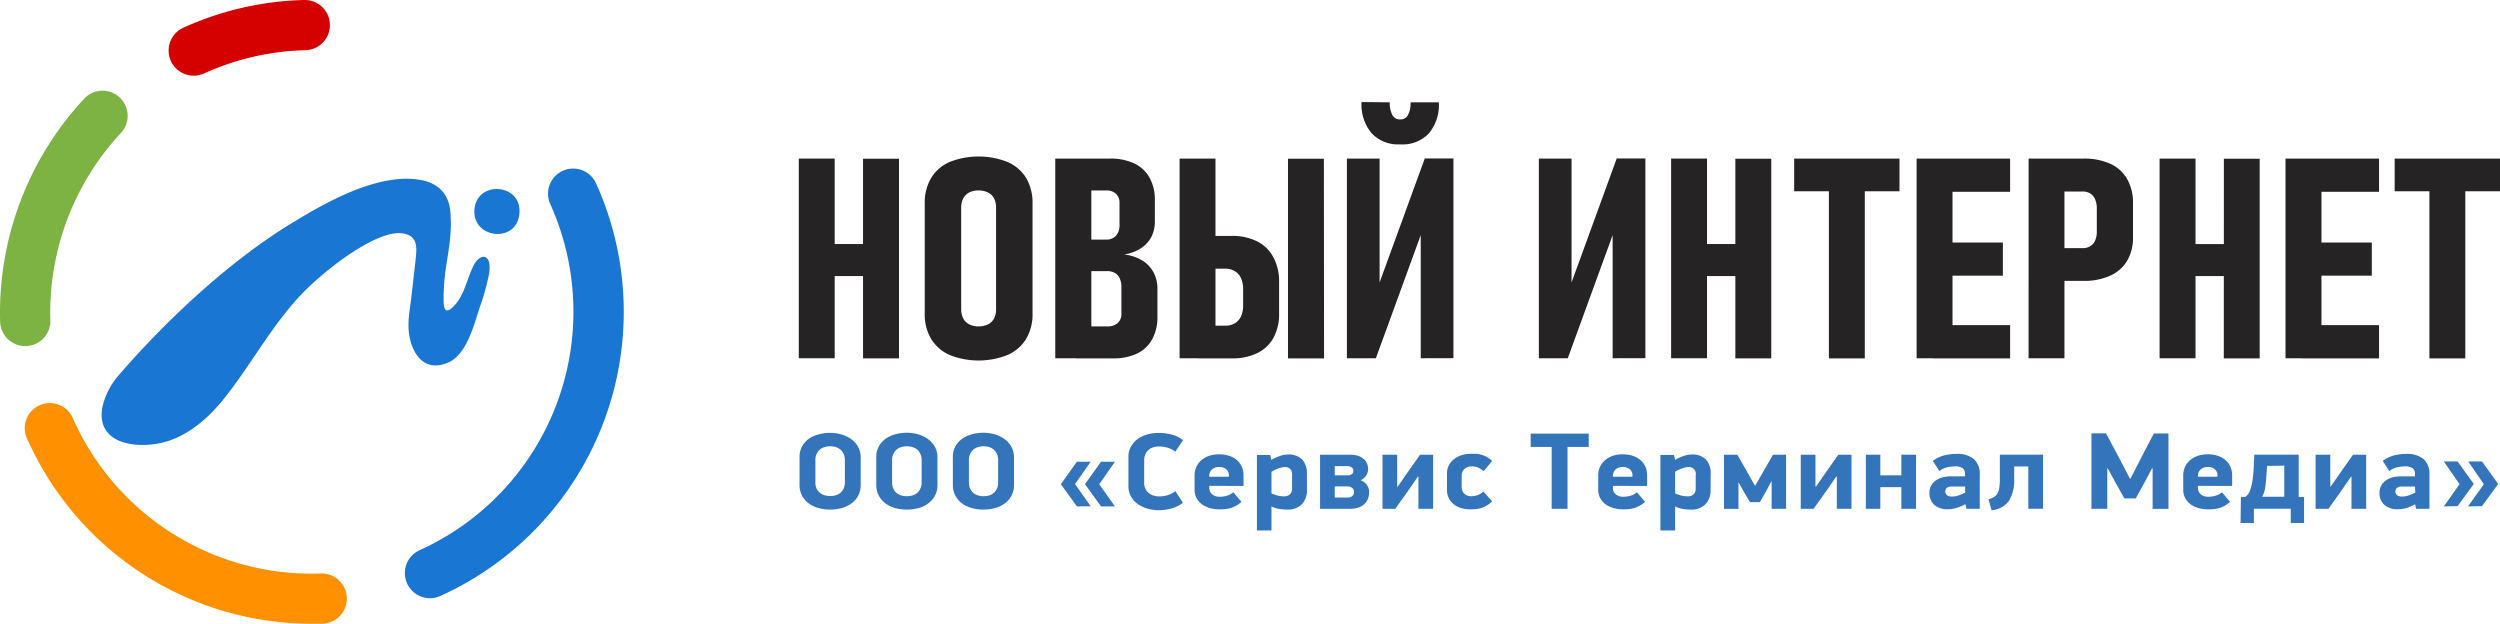
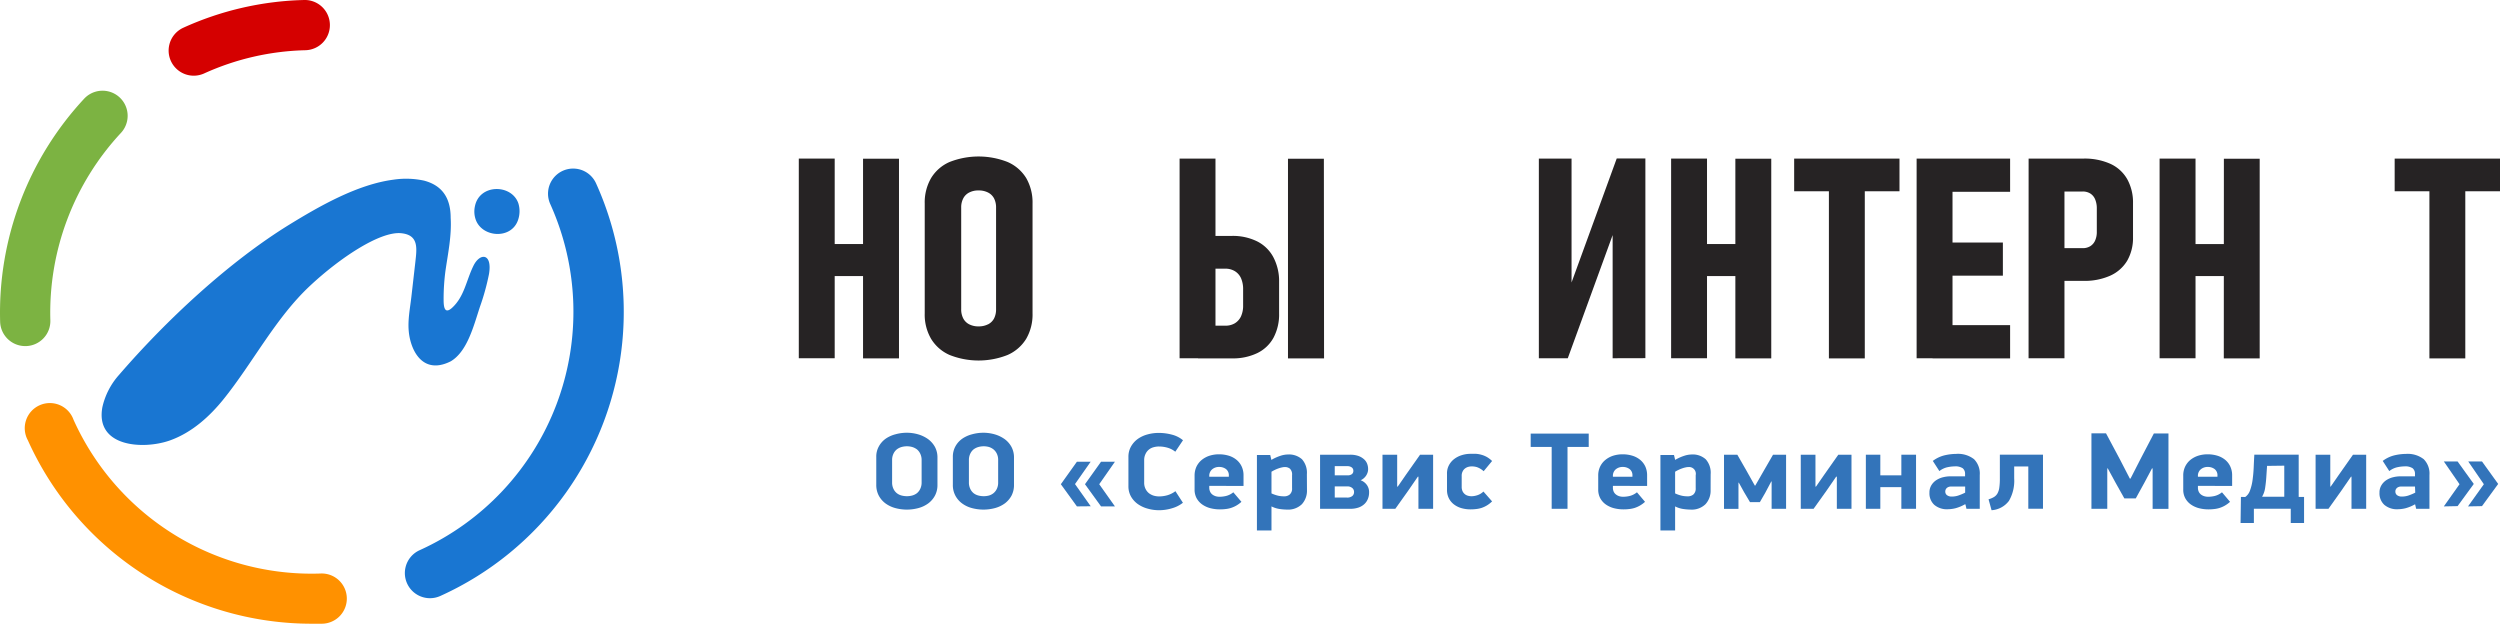
<svg xmlns="http://www.w3.org/2000/svg" id="9e6fdabf-71fe-41e7-9f54-2e1cd3bd054a" data-name="Layer 1" viewBox="0 0 563.44 140.57">
  <title>STM Logo v3 color website</title>
-   <path d="M194.7,110.25a5.17,5.17,0,0,1-.54,2.42,5.33,5.33,0,0,1-1.49,1.75,6.58,6.58,0,0,1-2.19,1.07,10.08,10.08,0,0,1-5.34,0,6.58,6.58,0,0,1-2.19-1.07,5.33,5.33,0,0,1-1.49-1.75,5.17,5.17,0,0,1-.54-2.42V104a4.86,4.86,0,0,1,.57-2.39A5.19,5.19,0,0,1,183,99.9a7,7,0,0,1,2.22-1,9.6,9.6,0,0,1,2.57-.35,9.35,9.35,0,0,1,2.58.37A7.56,7.56,0,0,1,192.6,100a5.35,5.35,0,0,1,1.53,1.75,5,5,0,0,1,.57,2.41Zm-3.57-5.54a3.21,3.21,0,0,0-.28-1.42,2.85,2.85,0,0,0-.76-1,3.27,3.27,0,0,0-1.05-.54,4.55,4.55,0,0,0-1.22-.17,4.6,4.6,0,0,0-1.22.17,3.27,3.27,0,0,0-1.07.54,3,3,0,0,0-.76,1,3.21,3.21,0,0,0-.28,1.42v5a3.26,3.26,0,0,0,.28,1.43,2.76,2.76,0,0,0,1.83,1.49,4.59,4.59,0,0,0,1.22.16,4.54,4.54,0,0,0,1.22-.16,2.89,2.89,0,0,0,1.05-.53,2.79,2.79,0,0,0,.76-1,3.26,3.26,0,0,0,.28-1.43Z" transform="translate(-0.72 -1)" style="fill:#3374ba" />
  <path d="M212,110.25a5.05,5.05,0,0,1-.55,2.42,5.3,5.3,0,0,1-1.48,1.75,6.63,6.63,0,0,1-2.2,1.07,10,10,0,0,1-5.33,0,6.73,6.73,0,0,1-2.2-1.07,5.3,5.3,0,0,1-1.48-1.75,5.17,5.17,0,0,1-.55-2.42V104a4.75,4.75,0,0,1,.58-2.39,5.19,5.19,0,0,1,1.53-1.73,6.91,6.91,0,0,1,2.21-1,9.62,9.62,0,0,1,2.58-.35,9.23,9.23,0,0,1,2.57.37,7.44,7.44,0,0,1,2.21,1.07,5.5,5.5,0,0,1,1.54,1.75,5,5,0,0,1,.57,2.41Zm-3.57-5.54a3.21,3.21,0,0,0-.29-1.42,2.83,2.83,0,0,0-.75-1,3.43,3.43,0,0,0-1.06-.54,4.42,4.42,0,0,0-1.21-.17,4.62,4.62,0,0,0-1.23.17,3.22,3.22,0,0,0-1.06.54,2.73,2.73,0,0,0-.76,1,3.21,3.21,0,0,0-.29,1.42v5a3.25,3.25,0,0,0,.29,1.43,2.68,2.68,0,0,0,.76,1,2.86,2.86,0,0,0,1.06.53,4.61,4.61,0,0,0,1.23.16,4.42,4.42,0,0,0,1.21-.16,3,3,0,0,0,1.06-.53,2.77,2.77,0,0,0,.75-1,3.25,3.25,0,0,0,.29-1.43Z" transform="translate(-0.72 -1)" style="fill:#3374ba" />
  <path d="M229.25,110.25a5.17,5.17,0,0,1-.54,2.42,5.42,5.42,0,0,1-1.48,1.75,6.73,6.73,0,0,1-2.2,1.07,10,10,0,0,1-5.33,0,6.54,6.54,0,0,1-2.2-1.07,5.19,5.19,0,0,1-1.48-1.75,5.05,5.05,0,0,1-.55-2.42V104a4.86,4.86,0,0,1,.57-2.39,5.11,5.11,0,0,1,1.54-1.73,6.91,6.91,0,0,1,2.21-1,9.6,9.6,0,0,1,2.57-.35,9.3,9.3,0,0,1,2.58.37,7.44,7.44,0,0,1,2.21,1.07,5.35,5.35,0,0,1,1.53,1.75,5,5,0,0,1,.57,2.41Zm-3.57-5.54a3.21,3.21,0,0,0-.28-1.42,2.85,2.85,0,0,0-.76-1,3.27,3.27,0,0,0-1-.54,4.48,4.48,0,0,0-1.21-.17,4.62,4.62,0,0,0-1.23.17,3.27,3.27,0,0,0-1.07.54,2.83,2.83,0,0,0-.75,1,3.21,3.21,0,0,0-.29,1.42v5a3.25,3.25,0,0,0,.29,1.43,2.77,2.77,0,0,0,.75,1,2.9,2.9,0,0,0,1.07.53,4.61,4.61,0,0,0,1.23.16,4.47,4.47,0,0,0,1.21-.16,2.89,2.89,0,0,0,1-.53,2.79,2.79,0,0,0,.76-1,3.26,3.26,0,0,0,.28-1.43Z" transform="translate(-0.72 -1)" style="fill:#3374ba" />
  <path d="M243.43,115.13l-3.62-5,3.62-5.07h3.1L243,110.1l3.54,5Zm5.44,0-3.62-5,3.62-5.07H252l-3.54,5.07,3.54,5Z" transform="translate(-0.72 -1)" style="fill:#3374ba" />
  <path d="M265.6,102.81a4.85,4.85,0,0,0-1.79-.92,7,7,0,0,0-1.88-.26,4.5,4.5,0,0,0-1.2.16,2.83,2.83,0,0,0-1.07.53,2.75,2.75,0,0,0-.77,1,3.12,3.12,0,0,0-.3,1.43v5a3.07,3.07,0,0,0,.3,1.42,2.81,2.81,0,0,0,.79,1,3.43,3.43,0,0,0,1.06.54,4.39,4.39,0,0,0,1.19.17,6.91,6.91,0,0,0,1.84-.25,5.59,5.59,0,0,0,1.86-.93l1.69,2.61a7.07,7.07,0,0,1-2.42,1.23,10,10,0,0,1-3,.45,9.15,9.15,0,0,1-2.5-.35,7.11,7.11,0,0,1-2.19-1,5.32,5.32,0,0,1-1.57-1.7,4.65,4.65,0,0,1-.6-2.4V104a4.69,4.69,0,0,1,.59-2.38,5.36,5.36,0,0,1,1.54-1.71,6.82,6.82,0,0,1,2.17-1,9.21,9.21,0,0,1,2.51-.34,11.43,11.43,0,0,1,3,.39,6.37,6.37,0,0,1,2.49,1.26Z" transform="translate(-0.72 -1)" style="fill:#3374ba" />
  <path d="M273.26,110.5v.39a2.1,2.1,0,0,0,.2.94,1.73,1.73,0,0,0,.52.64,2.45,2.45,0,0,0,.74.37,3.24,3.24,0,0,0,.89.12,6.85,6.85,0,0,0,1.35-.16,4.17,4.17,0,0,0,1.72-.85l1.83,2.15a6.47,6.47,0,0,1-1.2.87,6.23,6.23,0,0,1-1.2.52,6.32,6.32,0,0,1-1.21.24,10.19,10.19,0,0,1-1.24.07,8.49,8.49,0,0,1-2.17-.27,5.68,5.68,0,0,1-1.81-.83,4.2,4.2,0,0,1-1.26-1.39,4.08,4.08,0,0,1-.47-2v-3.15a4.77,4.77,0,0,1,.43-2,4.51,4.51,0,0,1,1.19-1.51,5.45,5.45,0,0,1,1.75-.94,7,7,0,0,1,2.13-.32,7.49,7.49,0,0,1,2.22.32,5,5,0,0,1,1.74.93,4.24,4.24,0,0,1,1.15,1.49,4.65,4.65,0,0,1,.42,2v2.39Zm4.41-2.29a1.75,1.75,0,0,0-.65-1.5,2.53,2.53,0,0,0-1.54-.47,2.34,2.34,0,0,0-1.56.53,1.87,1.87,0,0,0-.66,1.54v.14h4.41Z" transform="translate(-0.72 -1)" style="fill:#3374ba" />
  <path d="M295.28,111.41a4.54,4.54,0,0,1-1.14,3.22,4.46,4.46,0,0,1-3.39,1.22,12.8,12.8,0,0,1-1.6-.13,6,6,0,0,1-1.87-.59v5.42H284v-17h3l.26,1.1a10.41,10.41,0,0,1,2.06-.93,5.62,5.62,0,0,1,1.64-.29,4.41,4.41,0,0,1,3.2,1.08,4.58,4.58,0,0,1,1.1,3.38Zm-3.36-3.32a1.82,1.82,0,0,0-.47-1.45,1.76,1.76,0,0,0-1.14-.38,3,3,0,0,0-.69.09,5.43,5.43,0,0,0-.8.23,8.24,8.24,0,0,0-1.54.74v4.88a8.08,8.08,0,0,0,1.54.53,6.11,6.11,0,0,0,1.25.13,1.93,1.93,0,0,0,1.3-.39,1.72,1.72,0,0,0,.55-1.46Z" transform="translate(-0.72 -1)" style="fill:#3374ba" />
  <path d="M309.28,112a3.75,3.75,0,0,1-.27,1.43,3.15,3.15,0,0,1-.79,1.17,3.73,3.73,0,0,1-1.33.79,5.51,5.51,0,0,1-1.86.28h-6.8V103.48H305a5.67,5.67,0,0,1,1.78.25,3.84,3.84,0,0,1,1.28.71,2.64,2.64,0,0,1,.75,1,3.34,3.34,0,0,1,.25,1.3,2.47,2.47,0,0,1-.13.79,3,3,0,0,1-.36.72,3.08,3.08,0,0,1-.55.59,2.34,2.34,0,0,1-.65.39v0a3,3,0,0,1,1.4,1.06A2.73,2.73,0,0,1,309.28,112Zm-3.55-4.88a.91.91,0,0,0-.38-.79,1.67,1.67,0,0,0-1-.27h-2.81v2.07h2.86a1.54,1.54,0,0,0,1-.27A.89.89,0,0,0,305.73,107.12Zm.16,4.76a1.12,1.12,0,0,0-.42-.91,1.71,1.71,0,0,0-1.12-.35h-2.81v2.52h2.73a1.82,1.82,0,0,0,1.23-.35A1.15,1.15,0,0,0,305.89,111.88Z" transform="translate(-0.72 -1)" style="fill:#3374ba" />
  <path d="M320.27,108.43l-2.19,3.18-2.89,4.06H312.3V103.48h3.31v7.19h.13l1.87-2.71,3.16-4.48h2.94v12.19H320.4v-7.24Z" transform="translate(-0.72 -1)" style="fill:#3374ba" />
  <path d="M337,114a6.41,6.41,0,0,1-1.18.92,6.07,6.07,0,0,1-1.22.56,6.2,6.2,0,0,1-1.24.25,10.19,10.19,0,0,1-1.24.07,7.48,7.48,0,0,1-2-.27,5.13,5.13,0,0,1-1.69-.83,4,4,0,0,1-1.16-1.38,4.1,4.1,0,0,1-.43-1.93v-3.6a3.86,3.86,0,0,1,.47-2,4.3,4.3,0,0,1,1.22-1.39,5.46,5.46,0,0,1,1.71-.84,6.59,6.59,0,0,1,1.91-.28c.4,0,.81,0,1.23,0a5.87,5.87,0,0,1,1.24.22,5.64,5.64,0,0,1,1.21.5,5.91,5.91,0,0,1,1.17.9l-1.9,2.3a4.39,4.39,0,0,0-1.55-.93,4.55,4.55,0,0,0-1.11-.16,3.35,3.35,0,0,0-.81.11,2.15,2.15,0,0,0-.74.37,1.86,1.86,0,0,0-.53.67,2.07,2.07,0,0,0-.21,1v2.44a2.32,2.32,0,0,0,.19,1,1.89,1.89,0,0,0,.51.66,1.77,1.77,0,0,0,.72.37,2.85,2.85,0,0,0,.82.11,4.39,4.39,0,0,0,1.26-.22,3.54,3.54,0,0,0,1.4-.84Z" transform="translate(-0.72 -1)" style="fill:#3374ba" />
  <path d="M354,101.73v13.94h-3.57V101.73H345.7v-3h13.08v3Z" transform="translate(-0.72 -1)" style="fill:#3374ba" />
  <path d="M364.23,110.5v.39a2.1,2.1,0,0,0,.19.94,1.75,1.75,0,0,0,.53.64,2.24,2.24,0,0,0,.74.37,3.17,3.17,0,0,0,.88.12,6.94,6.94,0,0,0,1.36-.16,4.23,4.23,0,0,0,1.72-.85l1.82,2.15a6.47,6.47,0,0,1-1.2.87,6.15,6.15,0,0,1-1.19.52,6.42,6.42,0,0,1-1.22.24,10,10,0,0,1-1.23.07,8.57,8.57,0,0,1-2.18-.27,5.68,5.68,0,0,1-1.81-.83,4.17,4.17,0,0,1-1.25-1.39,4.08,4.08,0,0,1-.47-2v-3.15a4.63,4.63,0,0,1,.43-2,4.39,4.39,0,0,1,1.19-1.51,5.4,5.4,0,0,1,1.74-.94,7,7,0,0,1,2.14-.32,7.37,7.37,0,0,1,2.21.32,5.14,5.14,0,0,1,1.75.93,4.35,4.35,0,0,1,1.15,1.49,4.79,4.79,0,0,1,.41,2v2.39Zm4.4-2.29a1.72,1.72,0,0,0-.65-1.5,2.51,2.51,0,0,0-1.54-.47,2.36,2.36,0,0,0-1.56.53,1.89,1.89,0,0,0-.65,1.54v.14h4.4Z" transform="translate(-0.72 -1)" style="fill:#3374ba" />
  <path d="M386.25,111.41a4.5,4.5,0,0,1-1.15,3.22,4.43,4.43,0,0,1-3.39,1.22,13,13,0,0,1-1.6-.13,5.83,5.83,0,0,1-1.86-.59v5.42h-3.31v-17H378l.26,1.1a10.16,10.16,0,0,1,2.06-.93,5.62,5.62,0,0,1,1.64-.29,4.38,4.38,0,0,1,3.19,1.08,4.54,4.54,0,0,1,1.11,3.38Zm-3.36-3.32a1.52,1.52,0,0,0-1.62-1.83,3,3,0,0,0-.69.09,5.32,5.32,0,0,0-.79.23,7.27,7.27,0,0,0-.81.34,6.29,6.29,0,0,0-.73.4v4.88a7.86,7.86,0,0,0,1.54.53,6.11,6.11,0,0,0,1.25.13,2,2,0,0,0,1.3-.39,1.75,1.75,0,0,0,.55-1.46Z" transform="translate(-0.72 -1)" style="fill:#3374ba" />
  <path d="M396.31,110.45l1.95-3.4,2.06-3.57h2.94v12.19H400v-6.16h-.08L398.6,112l-1.25,2.17h-2.22l-1.33-2.24-1.19-2.15-.08,0v5.91h-3.26V103.48h3l2,3.49,1.95,3.48Z" transform="translate(-0.72 -1)" style="fill:#3374ba" />
  <path d="M414.55,108.43l-2.19,3.18-2.9,4.06h-2.89V103.48h3.31v7.19H410l1.88-2.71,3.15-4.48H418v12.19h-3.3v-7.24Z" transform="translate(-0.72 -1)" style="fill:#3374ba" />
  <path d="M429.24,115.67v-4.88H424.5v4.88h-3.26V103.48h3.26v4.65h4.74v-4.65h3.31v12.19Z" transform="translate(-0.72 -1)" style="fill:#3374ba" />
  <path d="M443.57,114.66a9.08,9.08,0,0,1-2.11.88,7.51,7.51,0,0,1-1.74.23,4.37,4.37,0,0,1-3.07-1,3.51,3.51,0,0,1-1.08-2.72,3.11,3.11,0,0,1,.45-1.71,3.65,3.65,0,0,1,1.13-1.15,5,5,0,0,1,1.52-.64,7.06,7.06,0,0,1,1.59-.2h3.34v-.51a1.61,1.61,0,0,0-.52-1.3,3,3,0,0,0-1.85-.43,8.28,8.28,0,0,0-1.55.18,4.47,4.47,0,0,0-1.87.88l-1.48-2.29a7.23,7.23,0,0,1,2.72-1.28,11.8,11.8,0,0,1,2.52-.3,5.88,5.88,0,0,1,4.05,1.19,4.6,4.6,0,0,1,1.29,3.57v7.61h-3l-.23-1Zm.05-4h-2.76a4.08,4.08,0,0,0-.61,0,1.47,1.47,0,0,0-.55.17,1.09,1.09,0,0,0-.4.37,1.11,1.11,0,0,0-.16.6,1,1,0,0,0,.38.8,1.73,1.73,0,0,0,1.13.31,4.51,4.51,0,0,0,1.65-.31,12,12,0,0,0,1.32-.57Z" transform="translate(-0.72 -1)" style="fill:#3374ba" />
  <path d="M454.67,108.82a9,9,0,0,1-1.18,5.06,5.3,5.3,0,0,1-3.92,2.11l-.68-2.46a5,5,0,0,0,1.25-.53,2.22,2.22,0,0,0,.78-.83,3.68,3.68,0,0,0,.4-1.31,13.86,13.86,0,0,0,.12-2v-5.39h9.72v12.19h-3.31v-9.53h-3.18Z" transform="translate(-0.72 -1)" style="fill:#3374ba" />
  <path d="M485.73,106.56l-1.66,3.13-2,3.64h-2.57l-2-3.57-1.74-3.2h-.11v9.11h-3.57v-17h3.29l3.2,6,2.16,4.19h.16l2.19-4.29,3.07-5.88h3.29v17h-3.57v-9.11Z" transform="translate(-0.72 -1)" style="fill:#3374ba" />
  <path d="M496.08,110.5v.39a2.1,2.1,0,0,0,.19.94,1.83,1.83,0,0,0,.52.64,2.39,2.39,0,0,0,.75.37,3.12,3.12,0,0,0,.88.12,6.94,6.94,0,0,0,1.36-.16,4.23,4.23,0,0,0,1.72-.85l1.82,2.15a6.47,6.47,0,0,1-1.2.87,6.23,6.23,0,0,1-1.2.52,6.32,6.32,0,0,1-1.21.24,10.14,10.14,0,0,1-1.23.07,8.51,8.51,0,0,1-2.18-.27,5.68,5.68,0,0,1-1.81-.83,4.17,4.17,0,0,1-1.25-1.39,4,4,0,0,1-.47-2v-3.15a4.63,4.63,0,0,1,.43-2,4.48,4.48,0,0,1,1.18-1.51,5.56,5.56,0,0,1,1.75-.94,7,7,0,0,1,2.14-.32,7.42,7.42,0,0,1,2.21.32,5.14,5.14,0,0,1,1.75.93,4.21,4.21,0,0,1,1.14,1.49,4.65,4.65,0,0,1,.42,2v2.39Zm4.4-2.29a1.75,1.75,0,0,0-.65-1.5,2.51,2.51,0,0,0-1.54-.47,2.34,2.34,0,0,0-1.56.53,1.87,1.87,0,0,0-.65,1.54v.14h4.4Z" transform="translate(-0.72 -1)" style="fill:#3374ba" />
  <path d="M505.77,113h.51a3.87,3.87,0,0,0,.48,0,3,3,0,0,0,1.08-1.52,11.16,11.16,0,0,0,.56-2.34c.12-.89.21-1.82.25-2.8s.09-1.94.14-2.87h10V113H520v5.87H517v-3.21h-8.31v3.21h-3Zm5.89-7-.16,2.4c-.05.84-.14,1.67-.26,2.47a5.49,5.49,0,0,1-.7,2.08h5v-7Z" transform="translate(-0.72 -1)" style="fill:#3374ba" />
  <path d="M530.58,108.43l-2.19,3.18-2.89,4.06h-2.9V103.48h3.31v7.19H526l1.88-2.71,3.15-4.48H534v12.19h-3.31v-7.24Z" transform="translate(-0.72 -1)" style="fill:#3374ba" />
  <path d="M545,114.66a9.08,9.08,0,0,1-2.11.88,7.51,7.51,0,0,1-1.74.23,4.37,4.37,0,0,1-3.07-1,3.51,3.51,0,0,1-1.08-2.72,3.11,3.11,0,0,1,.45-1.71,3.65,3.65,0,0,1,1.13-1.15,5,5,0,0,1,1.52-.64,7.06,7.06,0,0,1,1.59-.2H545v-.51a1.61,1.61,0,0,0-.52-1.3,3,3,0,0,0-1.85-.43,8.28,8.28,0,0,0-1.55.18,4.47,4.47,0,0,0-1.87.88l-1.48-2.29a7.23,7.23,0,0,1,2.72-1.28,11.8,11.8,0,0,1,2.52-.3,5.88,5.88,0,0,1,4,1.19,4.6,4.6,0,0,1,1.29,3.57v7.61h-3l-.23-1Zm0-4H542.3a4.08,4.08,0,0,0-.61,0,1.47,1.47,0,0,0-.55.17,1.09,1.09,0,0,0-.4.37,1,1,0,0,0-.16.6,1,1,0,0,0,.38.8,1.73,1.73,0,0,0,1.13.31,4.51,4.51,0,0,0,1.65-.31,12,12,0,0,0,1.32-.57Z" transform="translate(-0.72 -1)" style="fill:#3374ba" />
  <path d="M551.5,115.13l3.54-5L551.5,105h3.1l3.65,5.07-3.65,5Zm5.45,0,3.57-5L557,105h3.1l3.65,5.07-3.65,5Z" transform="translate(-0.72 -1)" style="fill:#3374ba" />
  <path d="M97.64,135.82a5.7,5.7,0,0,0,2.33-.51,70.26,70.26,0,0,0,35.08-93A5.66,5.66,0,1,0,124.74,47,59,59,0,0,1,95.3,125a5.66,5.66,0,0,0,2.34,10.82Z" transform="translate(-0.72 -1)" style="fill:#1976d2" />
  <path d="M71,141.57c.75,0,1.5,0,2.25,0a5.66,5.66,0,1,0-.36-11.31,58.85,58.85,0,0,1-55.6-34.66A5.66,5.66,0,1,0,7,100.23,70.09,70.09,0,0,0,71,141.57Z" transform="translate(-0.72 -1)" style="fill:#ff9100" />
  <path d="M6.41,79h.18a5.65,5.65,0,0,0,5.48-5.83A59.44,59.44,0,0,1,28,30.93a5.66,5.66,0,0,0-8.25-7.75,70.8,70.8,0,0,0-19,50.33A5.66,5.66,0,0,0,6.41,79Z" transform="translate(-0.72 -1)" style="fill:#7cb342" />
  <path d="M44.4,18.06a5.7,5.7,0,0,0,2.33-.51,58.5,58.5,0,0,1,22.82-5.23A5.66,5.66,0,1,0,69.27,1,69.85,69.85,0,0,0,42.06,7.24,5.66,5.66,0,0,0,44.4,18.06Z" transform="translate(-0.72 -1)" style="fill:#d50000" />
  <path d="M110.93,62.75a52.6,52.6,0,0,1-2.08,7.5c-1.43,4.39-2.86,10-6.54,12.18-5,2.52-7.81-.48-8.94-4.11s-.35-6.86.06-10.39l.89-7.79c.34-3.1.86-6.19-3.2-6.58-4.73-.46-13.74,5.52-20.45,11.78-7.88,7.32-13,17.53-19.73,25.83-2.83,3.47-6.81,7.29-12,9.12-6,2.09-16.81,1.45-15.14-7.55a16.26,16.26,0,0,1,3.74-7.24C38.27,73.07,52.26,60.08,65.81,51.7c6.87-4.22,15.45-9.15,23.62-10.21a19.08,19.08,0,0,1,6.86.22c3.58.95,6,3.35,6,8.38.24,4-.58,7.9-1.15,11.78a48,48,0,0,0-.44,6.67c0,1.57.19,3.38,1.9,1.84,2.76-2.51,3.2-6.16,4.79-9.41C108.85,57.9,111.72,58,110.93,62.75ZM108,50.67a5.47,5.47,0,0,1-.25-3.15c1-5.14,8.31-5.07,9.8-.68a6.05,6.05,0,0,1-.17,4C115.74,54.94,109.53,54.49,108,50.67Z" transform="translate(-0.72 -1)" style="fill:#1976d2" />
  <path d="M180.75,36.74h8.09v45h-8.09ZM184.6,56h15.89v7.22H184.6Zm10.63-19.23h8.1v45h-8.1Z" transform="translate(-0.72 -1)" style="fill:#262324" />
  <path d="M214.73,81a9.2,9.2,0,0,1-4.16-3.63,10.79,10.79,0,0,1-1.44-5.71V46.86a10.91,10.91,0,0,1,1.44-5.73,9.13,9.13,0,0,1,4.16-3.62,17.87,17.87,0,0,1,13.08,0A9.23,9.23,0,0,1,232,41.13a11,11,0,0,1,1.43,5.73V71.65A10.88,10.88,0,0,1,232,77.36,9.31,9.31,0,0,1,227.81,81a17.73,17.73,0,0,1-13.08,0Zm8.67-6.9a3.12,3.12,0,0,0,1.36-1.33,4.54,4.54,0,0,0,.45-2.11V47.79a4.45,4.45,0,0,0-.45-2.07,3.12,3.12,0,0,0-1.36-1.33,4.58,4.58,0,0,0-2.13-.47,4.46,4.46,0,0,0-2.12.47,3.08,3.08,0,0,0-1.34,1.33,4.33,4.33,0,0,0-.46,2.07V70.65a4.42,4.42,0,0,0,.46,2.11,3.08,3.08,0,0,0,1.34,1.33,4.46,4.46,0,0,0,2.12.47A4.58,4.58,0,0,0,223.4,74.09Z" transform="translate(-0.72 -1)" style="fill:#262324" />
-   <path d="M238.55,36.74h8.13v45h-8.13Zm4.64,37.82h7.11a3.35,3.35,0,0,0,2.33-.76,2.74,2.74,0,0,0,.83-2.12v-6a4.43,4.43,0,0,0-.37-1.91A2.65,2.65,0,0,0,252,62.52a3.62,3.62,0,0,0-1.79-.42h-7V55H250a2.9,2.9,0,0,0,2.24-.87,3.54,3.54,0,0,0,.79-2.48V46.8a2.79,2.79,0,0,0-.79-2.12,3.12,3.12,0,0,0-2.21-.76h-6.81V36.74h7.63a12.72,12.72,0,0,1,5.48,1.08A7.64,7.64,0,0,1,259.77,41,10,10,0,0,1,261,46v4.83a7.74,7.74,0,0,1-.81,3.61A6.78,6.78,0,0,1,257.78,57a9.45,9.45,0,0,1-3.73,1.35,10.18,10.18,0,0,1,4.06,1.33,7,7,0,0,1,2.58,2.68,8.06,8.06,0,0,1,.89,3.86v6.13a10.31,10.31,0,0,1-1.17,5.08A7.71,7.71,0,0,1,257,80.68a12.38,12.38,0,0,1-5.43,1.09h-8.35Z" transform="translate(-0.72 -1)" style="fill:#262324" />
  <path d="M266.57,36.74h8.09v45h-8.09Zm4.15,37.66h6.16a4.07,4.07,0,0,0,2.14-.54,3.59,3.59,0,0,0,1.39-1.56,5.73,5.73,0,0,0,.48-2.45V66.26a6.15,6.15,0,0,0-.47-2.55A3.58,3.58,0,0,0,279,62.1a4.08,4.08,0,0,0-2.16-.55h-6.16V54.17h7.63a12.38,12.38,0,0,1,5.74,1.23,8.41,8.41,0,0,1,3.64,3.54A11.56,11.56,0,0,1,289,64.52v7.13a11.13,11.13,0,0,1-1.26,5.46,8.25,8.25,0,0,1-3.66,3.47,12.61,12.61,0,0,1-5.72,1.19h-7.63Zm28.41,7.37H291v-45h8.09Z" transform="translate(-0.72 -1)" style="fill:#262324" />
-   <path d="M320.92,81.74V51.08l.72.93L310.81,81.74h-6.53v-45h7.37V67.65l-.75-.93,10.93-30h6.46v45ZM325,24.07a10,10,0,0,1-2.25,7,8.12,8.12,0,0,1-6.33,2.47h-.26A8.12,8.12,0,0,1,309.83,31a10,10,0,0,1-2.25-7l6.36.06a5.77,5.77,0,0,0,.58,2.85,1.83,1.83,0,0,0,1.64,1h.26a1.81,1.81,0,0,0,1.63-1,5.77,5.77,0,0,0,.58-2.85Z" transform="translate(-0.72 -1)" style="fill:#262324" />
  <path d="M364.17,81.74V51.08l.72.93L354.06,81.74h-6.52v-45h7.37V67.65l-.75-.93,10.93-30h6.46v45Z" transform="translate(-0.72 -1)" style="fill:#262324" />
  <path d="M377.35,36.74h8.09v45h-8.09ZM381.2,56h15.89v7.22H381.2Zm10.63-19.23h8.09v45h-8.09Z" transform="translate(-0.72 -1)" style="fill:#262324" />
  <path d="M405.08,36.74h23.74v7.37H405.08Zm7.83,3.77H421V81.77h-8.09Z" transform="translate(-0.72 -1)" style="fill:#262324" />
  <path d="M432.68,36.74h8.09v45h-8.09Zm3.59,0h17.48v7.49H436.27Zm0,18.92h15.85v7.47H436.27Zm0,18.62h17.48v7.49H436.27Z" transform="translate(-0.72 -1)" style="fill:#262324" />
  <path d="M457.92,36.74H466v45h-8.09Zm3.79,20.19h8.38a3.23,3.23,0,0,0,1.7-.43,2.82,2.82,0,0,0,1.11-1.27,4.66,4.66,0,0,0,.39-2V48a5.22,5.22,0,0,0-.38-2.08,2.83,2.83,0,0,0-1.09-1.31,3.18,3.18,0,0,0-1.73-.45h-8.38V36.74h8.61a14.16,14.16,0,0,1,6,1.17,8.36,8.36,0,0,1,3.82,3.46,10.82,10.82,0,0,1,1.31,5.46v7.59a10.28,10.28,0,0,1-1.32,5.35,8.5,8.5,0,0,1-3.84,3.37,14.09,14.09,0,0,1-6,1.16h-8.61Z" transform="translate(-0.72 -1)" style="fill:#262324" />
  <path d="M487.44,36.74h8.1v45h-8.1ZM491.29,56h15.89v7.22H491.29Zm10.64-19.23H510v45h-8.09Z" transform="translate(-0.72 -1)" style="fill:#262324" />
-   <path d="M515.82,36.74h8.1v45h-8.1Zm3.59,0H536.9v7.49H519.41Zm0,18.92h15.86v7.47H519.41Zm0,18.62H536.9v7.49H519.41Z" transform="translate(-0.72 -1)" style="fill:#262324" />
  <path d="M540.42,36.74h23.75v7.37H540.42Zm7.83,3.77h8.09V81.77h-8.09Z" transform="translate(-0.72 -1)" style="fill:#262324" />
</svg>